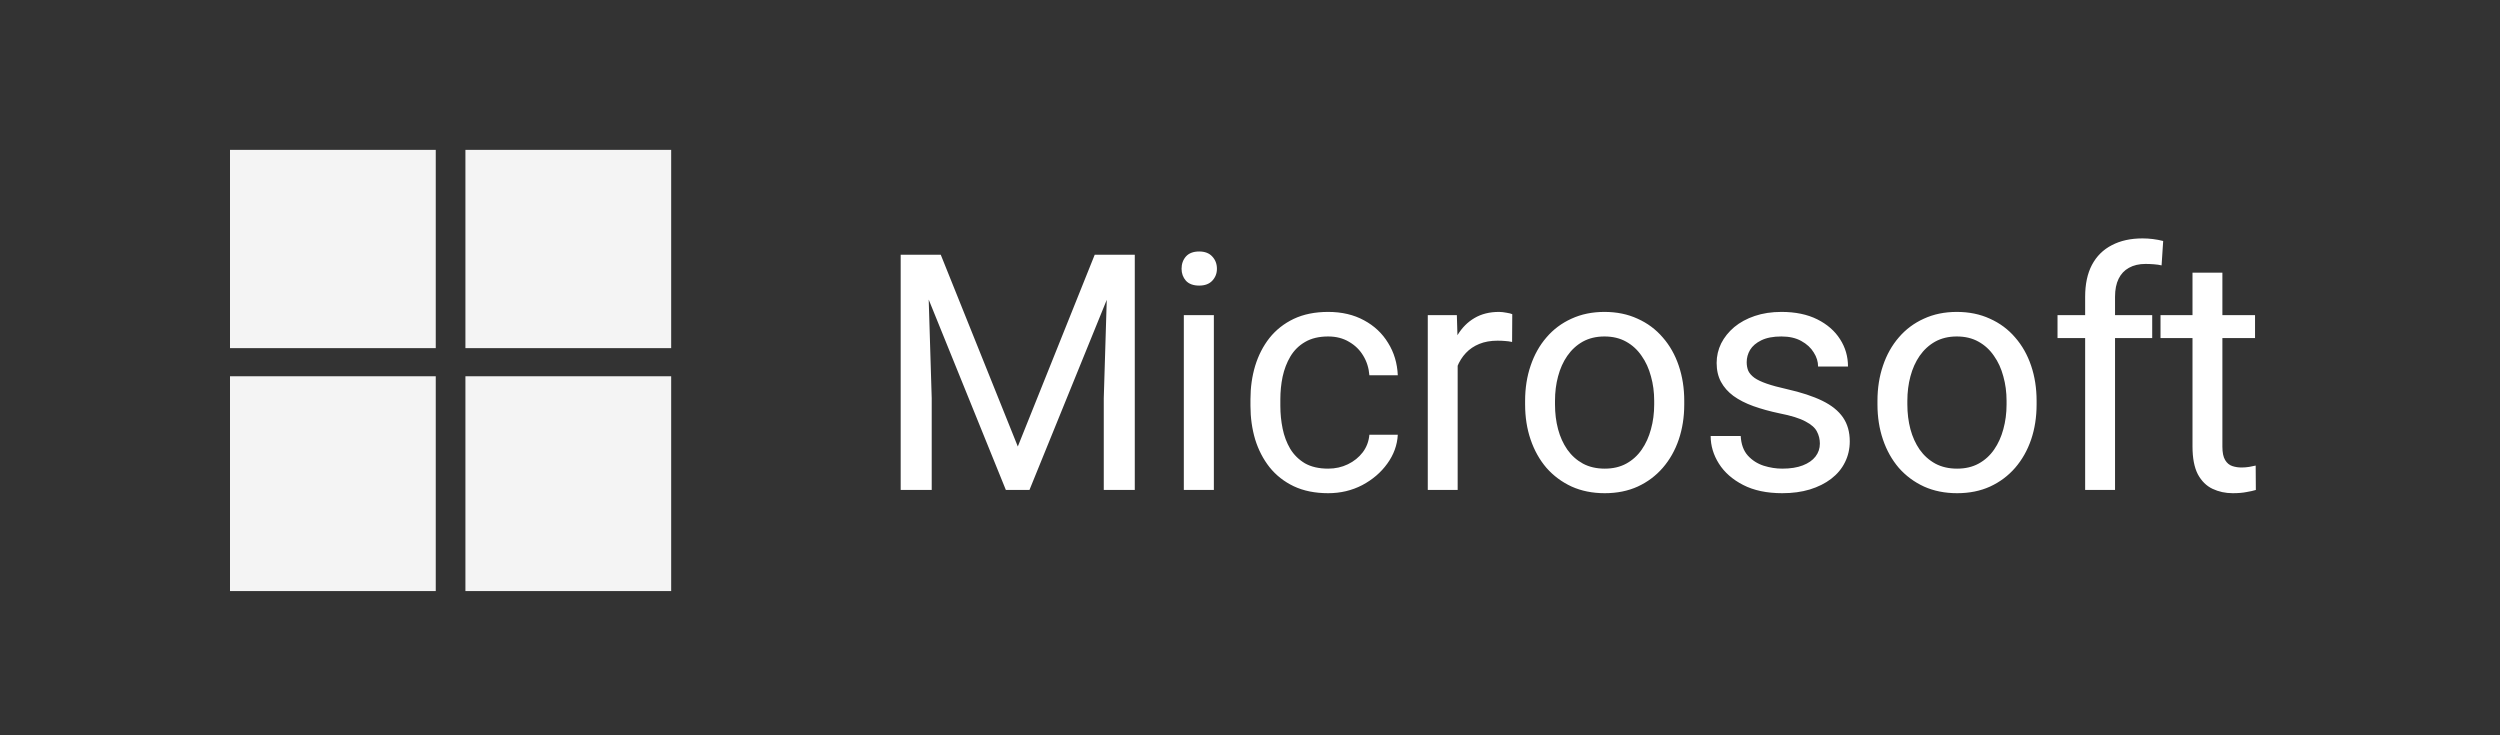
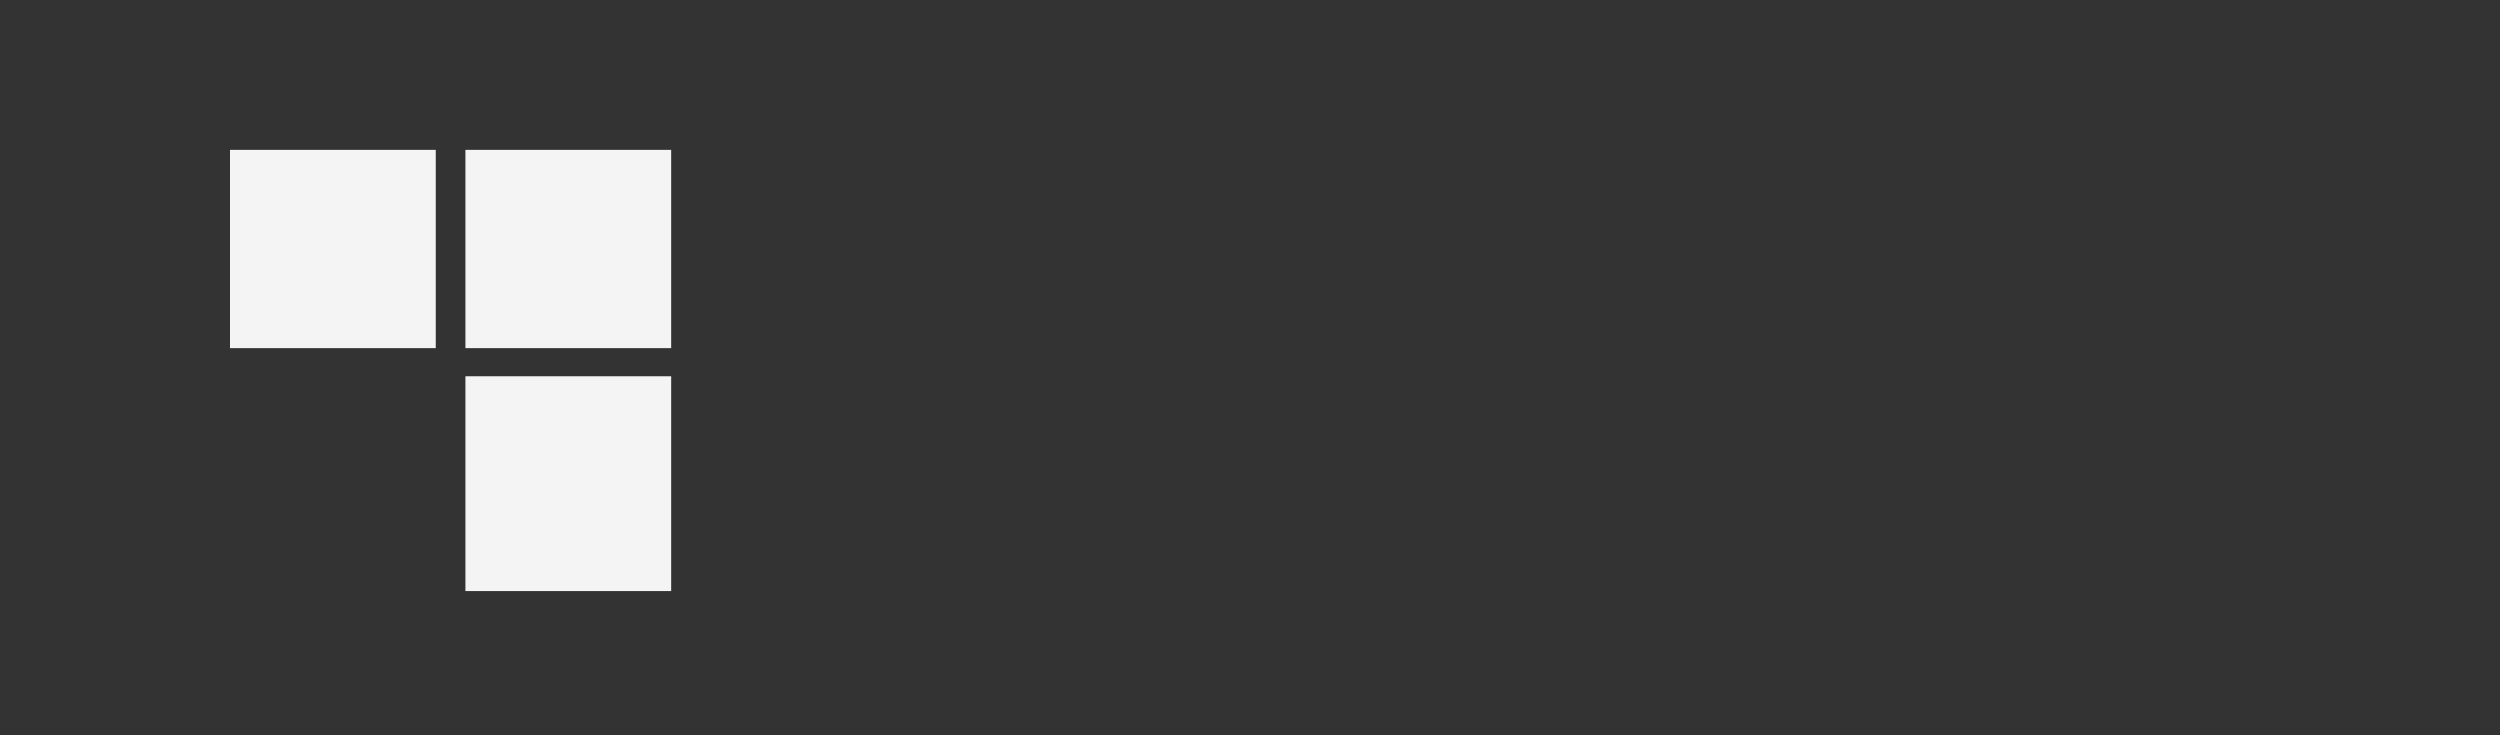
<svg xmlns="http://www.w3.org/2000/svg" width="136" height="40" viewBox="0 0 136 40" fill="none">
  <rect x="0" y="0" width="136" height="40" fill="#333333" stroke="none" />
  <g clip-path="url(#clip0_145_43122)">
-     <path d="M23.705 8.154H12.512V18.939H23.705V8.154ZM36.512 8.154H25.319V18.939H36.512V8.154ZM23.705 20.47H12.512V32.154H23.705V20.47ZM36.512 20.47H25.319V32.154H36.512V20.47Z" fill="#F4F4F4" />
+     <path d="M23.705 8.154H12.512V18.939H23.705V8.154ZM36.512 8.154H25.319V18.939H36.512V8.154ZM23.705 20.47H12.512H23.705V20.47ZM36.512 20.47H25.319V32.154H36.512V20.47Z" fill="#F4F4F4" />
  </g>
-   <path d="M49.533 13.857H51.177L55.369 24.29L59.553 13.857H61.205L56.002 26.654H54.719L49.533 13.857ZM48.997 13.857H50.447L50.685 21.662V26.654H48.997V13.857ZM60.282 13.857H61.732V26.654H60.045V21.662L60.282 13.857ZM66.034 17.144V26.654H64.4V17.144H66.034ZM64.277 14.622C64.277 14.358 64.356 14.135 64.514 13.954C64.678 13.772 64.918 13.681 65.235 13.681C65.545 13.681 65.782 13.772 65.947 13.954C66.117 14.135 66.201 14.358 66.201 14.622C66.201 14.873 66.117 15.09 65.947 15.272C65.782 15.448 65.545 15.536 65.235 15.536C64.918 15.536 64.678 15.448 64.514 15.272C64.356 15.09 64.277 14.873 64.277 14.622ZM72.252 25.494C72.639 25.494 72.997 25.415 73.325 25.256C73.653 25.098 73.922 24.881 74.133 24.606C74.344 24.325 74.464 24.005 74.494 23.648H76.04C76.011 24.21 75.821 24.735 75.469 25.221C75.124 25.702 74.669 26.091 74.107 26.39C73.544 26.683 72.926 26.83 72.252 26.83C71.538 26.83 70.914 26.704 70.38 26.452C69.853 26.2 69.414 25.854 69.062 25.415C68.716 24.975 68.456 24.471 68.28 23.903C68.11 23.329 68.025 22.722 68.025 22.084V21.714C68.025 21.076 68.11 20.472 68.28 19.904C68.456 19.33 68.716 18.823 69.062 18.383C69.414 17.944 69.853 17.598 70.38 17.346C70.914 17.094 71.538 16.968 72.252 16.968C72.997 16.968 73.647 17.121 74.204 17.425C74.76 17.724 75.197 18.134 75.513 18.656C75.835 19.171 76.011 19.757 76.04 20.414H74.494C74.464 20.021 74.353 19.666 74.16 19.35C73.972 19.034 73.714 18.782 73.386 18.594C73.064 18.401 72.686 18.304 72.252 18.304C71.754 18.304 71.335 18.404 70.996 18.603C70.662 18.796 70.395 19.06 70.196 19.394C70.002 19.722 69.862 20.088 69.774 20.493C69.692 20.891 69.651 21.298 69.651 21.714V22.084C69.651 22.5 69.692 22.91 69.774 23.314C69.856 23.718 69.994 24.084 70.187 24.413C70.386 24.741 70.653 25.004 70.987 25.204C71.327 25.397 71.749 25.494 72.252 25.494ZM79.297 18.638V26.654H77.671V17.144H79.253L79.297 18.638ZM82.267 17.091L82.258 18.603C82.124 18.574 81.995 18.556 81.872 18.55C81.755 18.539 81.62 18.533 81.468 18.533C81.093 18.533 80.761 18.591 80.474 18.709C80.187 18.826 79.944 18.99 79.745 19.201C79.546 19.412 79.387 19.664 79.27 19.956C79.159 20.244 79.086 20.56 79.05 20.906L78.594 21.169C78.594 20.595 78.649 20.056 78.76 19.552C78.878 19.048 79.056 18.603 79.297 18.216C79.537 17.824 79.841 17.519 80.211 17.302C80.586 17.08 81.031 16.968 81.547 16.968C81.664 16.968 81.799 16.983 81.951 17.012C82.103 17.036 82.209 17.062 82.267 17.091ZM82.966 22.004V21.802C82.966 21.117 83.065 20.481 83.265 19.895C83.464 19.303 83.751 18.791 84.126 18.357C84.501 17.918 84.955 17.578 85.488 17.337C86.022 17.091 86.619 16.968 87.281 16.968C87.949 16.968 88.55 17.091 89.083 17.337C89.622 17.578 90.079 17.918 90.454 18.357C90.835 18.791 91.125 19.303 91.324 19.895C91.523 20.481 91.623 21.117 91.623 21.802V22.004C91.623 22.69 91.523 23.326 91.324 23.912C91.125 24.498 90.835 25.01 90.454 25.45C90.079 25.883 89.625 26.223 89.092 26.469C88.564 26.709 87.967 26.83 87.299 26.83C86.631 26.83 86.03 26.709 85.497 26.469C84.964 26.223 84.507 25.883 84.126 25.45C83.751 25.01 83.464 24.498 83.265 23.912C83.065 23.326 82.966 22.69 82.966 22.004ZM84.592 21.802V22.004C84.592 22.479 84.647 22.927 84.759 23.349C84.87 23.765 85.037 24.134 85.26 24.456C85.488 24.779 85.772 25.034 86.112 25.221C86.452 25.403 86.848 25.494 87.299 25.494C87.744 25.494 88.134 25.403 88.468 25.221C88.808 25.034 89.089 24.779 89.311 24.456C89.534 24.134 89.701 23.765 89.812 23.349C89.93 22.927 89.988 22.479 89.988 22.004V21.802C89.988 21.334 89.93 20.891 89.812 20.475C89.701 20.053 89.531 19.681 89.303 19.359C89.08 19.031 88.799 18.773 88.459 18.585C88.125 18.398 87.732 18.304 87.281 18.304C86.836 18.304 86.443 18.398 86.103 18.585C85.769 18.773 85.488 19.031 85.26 19.359C85.037 19.681 84.87 20.053 84.759 20.475C84.647 20.891 84.592 21.334 84.592 21.802ZM99.001 24.131C99.001 23.897 98.948 23.68 98.843 23.481C98.743 23.276 98.535 23.091 98.219 22.927C97.908 22.757 97.44 22.611 96.813 22.488C96.285 22.377 95.808 22.245 95.38 22.092C94.958 21.94 94.598 21.755 94.299 21.539C94.006 21.322 93.781 21.067 93.622 20.774C93.464 20.481 93.385 20.138 93.385 19.746C93.385 19.371 93.467 19.016 93.631 18.682C93.801 18.348 94.038 18.052 94.343 17.794C94.654 17.537 95.026 17.334 95.459 17.188C95.893 17.041 96.376 16.968 96.909 16.968C97.671 16.968 98.322 17.103 98.861 17.373C99.4 17.642 99.813 18.002 100.1 18.454C100.387 18.899 100.531 19.394 100.531 19.939H98.904C98.904 19.675 98.825 19.42 98.667 19.174C98.515 18.922 98.289 18.714 97.99 18.55C97.698 18.386 97.337 18.304 96.909 18.304C96.458 18.304 96.092 18.375 95.811 18.515C95.535 18.65 95.333 18.823 95.204 19.034C95.081 19.245 95.02 19.467 95.02 19.702C95.02 19.877 95.049 20.036 95.108 20.176C95.172 20.311 95.283 20.437 95.442 20.554C95.6 20.666 95.823 20.771 96.11 20.871C96.397 20.97 96.763 21.07 97.208 21.169C97.987 21.345 98.629 21.556 99.133 21.802C99.637 22.048 100.012 22.35 100.258 22.707C100.504 23.065 100.627 23.498 100.627 24.008C100.627 24.424 100.539 24.805 100.364 25.151C100.194 25.497 99.945 25.795 99.616 26.047C99.294 26.294 98.907 26.487 98.456 26.627C98.011 26.762 97.51 26.83 96.953 26.83C96.115 26.83 95.406 26.68 94.826 26.381C94.246 26.082 93.807 25.696 93.508 25.221C93.209 24.747 93.06 24.246 93.06 23.718H94.695C94.718 24.164 94.847 24.518 95.081 24.782C95.316 25.04 95.603 25.224 95.943 25.335C96.282 25.441 96.619 25.494 96.953 25.494C97.399 25.494 97.771 25.435 98.07 25.318C98.374 25.201 98.606 25.04 98.764 24.834C98.922 24.629 99.001 24.395 99.001 24.131ZM102.134 22.004V21.802C102.134 21.117 102.234 20.481 102.433 19.895C102.632 19.303 102.919 18.791 103.294 18.357C103.669 17.918 104.124 17.578 104.657 17.337C105.19 17.091 105.788 16.968 106.45 16.968C107.118 16.968 107.718 17.091 108.251 17.337C108.791 17.578 109.248 17.918 109.623 18.357C110.003 18.791 110.293 19.303 110.493 19.895C110.692 20.481 110.791 21.117 110.791 21.802V22.004C110.791 22.69 110.692 23.326 110.493 23.912C110.293 24.498 110.003 25.01 109.623 25.45C109.248 25.883 108.793 26.223 108.26 26.469C107.733 26.709 107.135 26.83 106.467 26.83C105.799 26.83 105.199 26.709 104.666 26.469C104.132 26.223 103.675 25.883 103.294 25.45C102.919 25.01 102.632 24.498 102.433 23.912C102.234 23.326 102.134 22.69 102.134 22.004ZM103.76 21.802V22.004C103.76 22.479 103.816 22.927 103.927 23.349C104.039 23.765 104.206 24.134 104.428 24.456C104.657 24.779 104.941 25.034 105.281 25.221C105.621 25.403 106.016 25.494 106.467 25.494C106.913 25.494 107.302 25.403 107.636 25.221C107.976 25.034 108.257 24.779 108.48 24.456C108.703 24.134 108.87 23.765 108.981 23.349C109.098 22.927 109.157 22.479 109.157 22.004V21.802C109.157 21.334 109.098 20.891 108.981 20.475C108.87 20.053 108.7 19.681 108.471 19.359C108.249 19.031 107.967 18.773 107.627 18.585C107.293 18.398 106.901 18.304 106.45 18.304C106.004 18.304 105.612 18.398 105.272 18.585C104.938 18.773 104.657 19.031 104.428 19.359C104.206 19.681 104.039 20.053 103.927 20.475C103.816 20.891 103.76 21.334 103.76 21.802ZM115.058 26.654H113.432V16.142C113.432 15.457 113.555 14.879 113.801 14.411C114.053 13.936 114.414 13.579 114.883 13.338C115.351 13.092 115.908 12.969 116.552 12.969C116.74 12.969 116.927 12.981 117.115 13.004C117.308 13.028 117.496 13.063 117.677 13.11L117.59 14.437C117.467 14.408 117.326 14.387 117.168 14.376C117.015 14.364 116.863 14.358 116.711 14.358C116.365 14.358 116.066 14.428 115.814 14.569C115.568 14.704 115.381 14.903 115.252 15.166C115.123 15.43 115.058 15.755 115.058 16.142V26.654ZM117.08 17.144V18.392H111.929V17.144H117.08ZM122.674 17.144V18.392H117.532V17.144H122.674ZM119.272 14.832H120.898V24.298C120.898 24.621 120.948 24.864 121.048 25.028C121.147 25.192 121.276 25.3 121.435 25.353C121.593 25.406 121.763 25.432 121.944 25.432C122.079 25.432 122.22 25.42 122.366 25.397C122.519 25.368 122.633 25.344 122.709 25.327L122.718 26.654C122.589 26.695 122.419 26.733 122.208 26.768C122.003 26.809 121.754 26.83 121.461 26.83C121.062 26.83 120.696 26.75 120.362 26.592C120.028 26.434 119.762 26.17 119.562 25.801C119.369 25.426 119.272 24.922 119.272 24.29V14.832Z" fill="white" />
  <defs>
    <clipPath id="clip0_145_43122">
      <rect width="24" height="24" fill="white" transform="translate(12.512 8.154)" />
    </clipPath>
  </defs>
</svg>